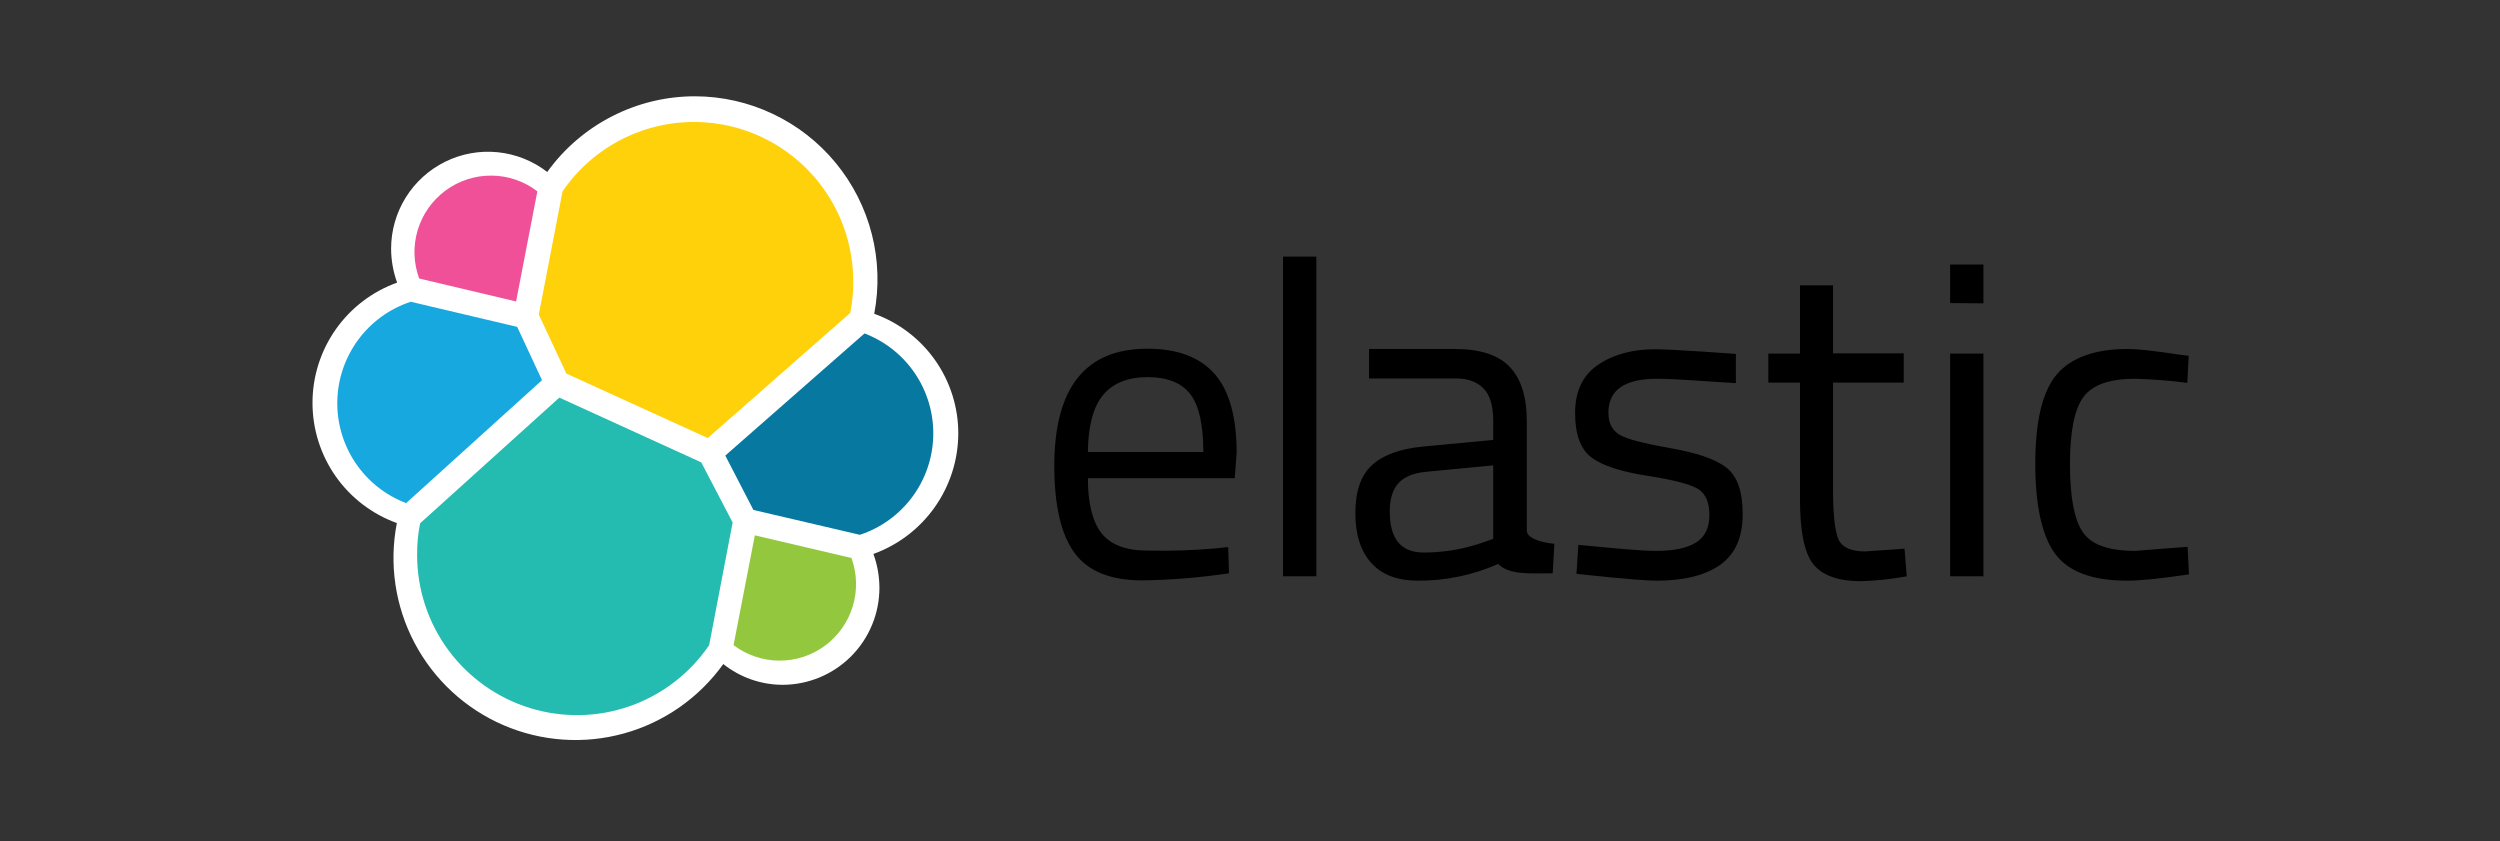
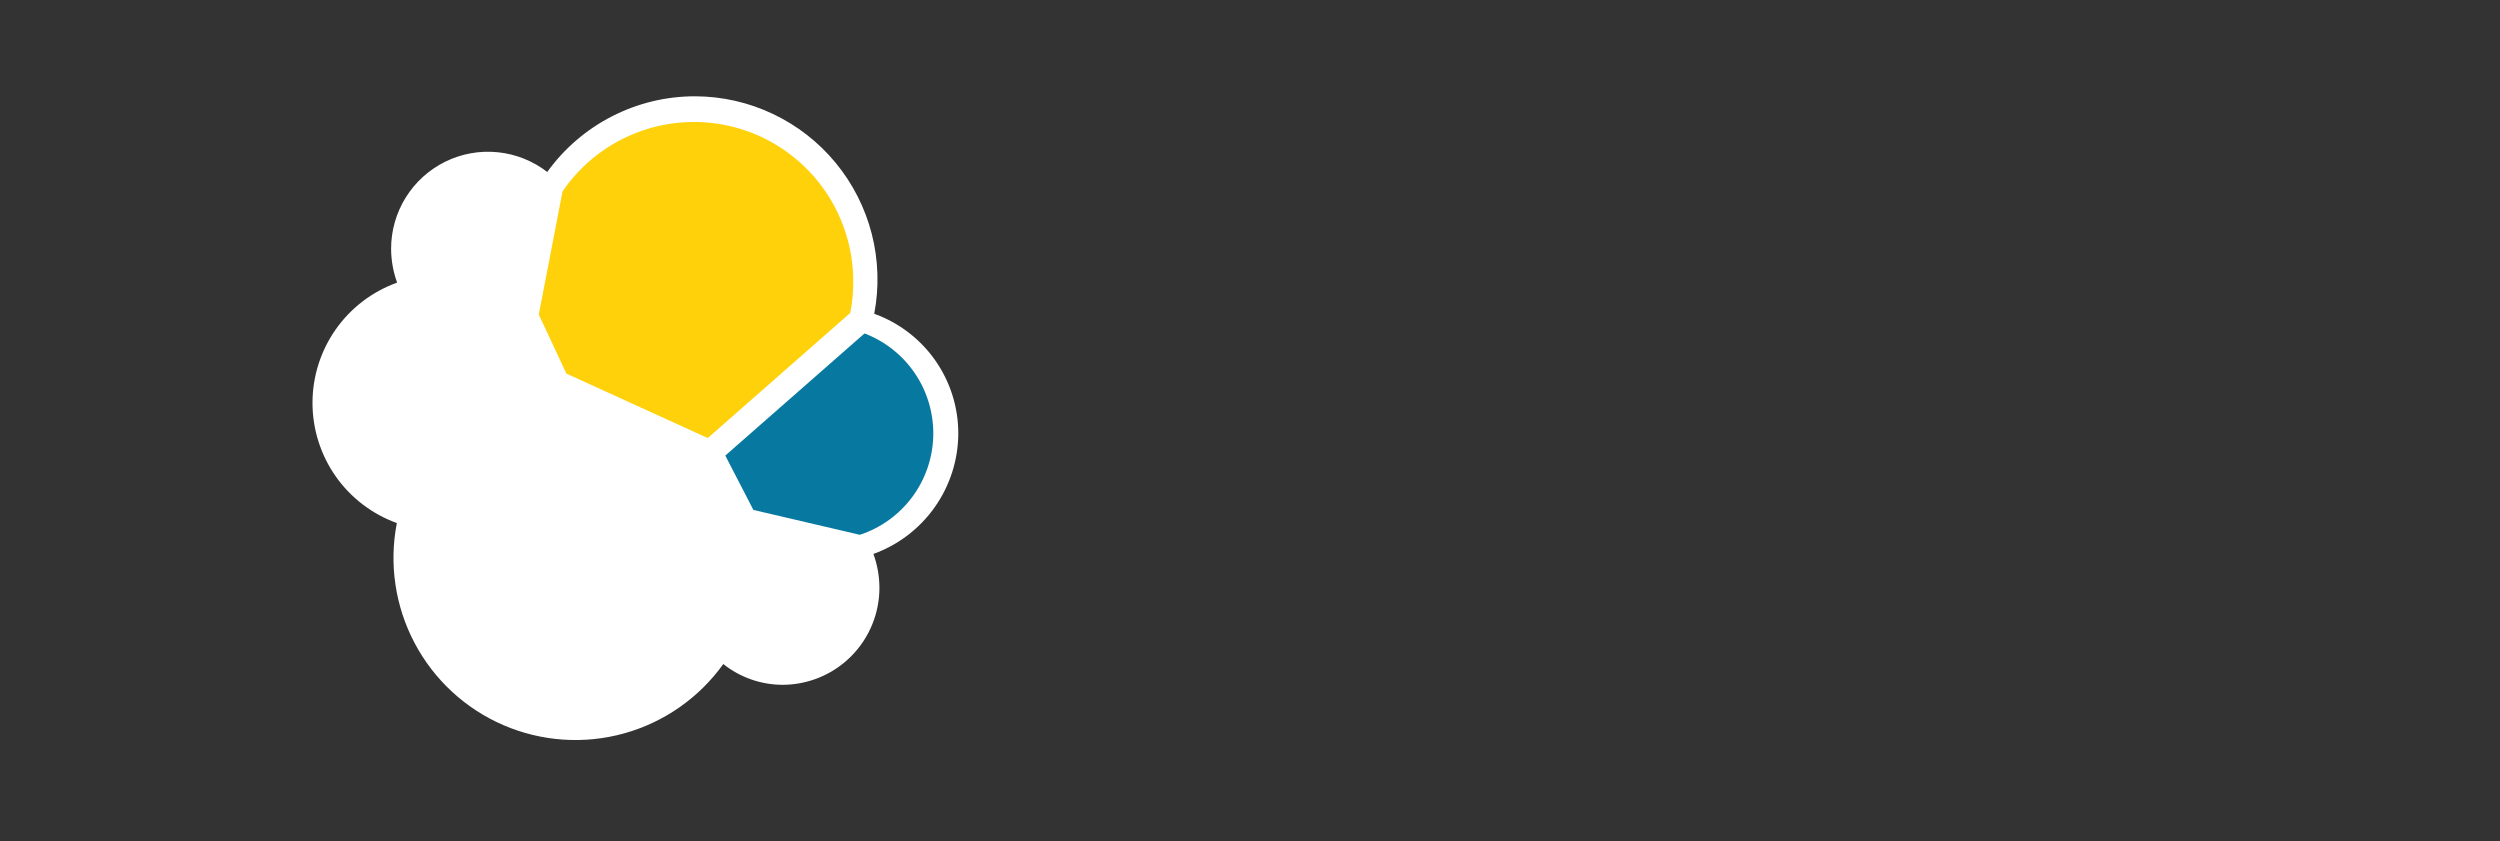
<svg xmlns="http://www.w3.org/2000/svg" width="104" height="35" viewBox="0 0 104 35" fill="none">
  <rect x="0" y="0" width="104" height="35" fill="#333333" stroke="none" />
  <g clip-path="url(#clip0_2300_19943)">
    <path d="M39.865 18.043C39.868 16.951 39.533 15.886 38.907 14.993C38.281 14.1 37.394 13.422 36.368 13.053C36.578 11.954 36.544 10.821 36.267 9.737C35.99 8.652 35.478 7.642 34.767 6.778C34.056 5.914 33.163 5.218 32.152 4.739C31.142 4.259 30.038 4.009 28.919 4.006C27.718 4.004 26.533 4.289 25.463 4.837C24.393 5.384 23.468 6.178 22.765 7.154C22.169 6.693 21.456 6.409 20.706 6.333C19.956 6.257 19.2 6.393 18.524 6.726C17.848 7.059 17.278 7.574 16.88 8.214C16.481 8.855 16.27 9.594 16.27 10.348C16.272 10.829 16.357 11.305 16.52 11.757C15.491 12.126 14.6 12.804 13.97 13.698C13.34 14.593 13.001 15.66 13 16.754C12.999 17.849 13.335 18.917 13.963 19.813C14.591 20.708 15.48 21.388 16.509 21.759C16.178 23.456 16.438 25.215 17.244 26.744C18.05 28.273 19.354 29.48 20.94 30.165C22.526 30.85 24.298 30.972 25.962 30.509C27.626 30.047 29.082 29.029 30.089 27.624C30.79 28.181 31.658 28.486 32.553 28.488C33.622 28.487 34.647 28.062 35.403 27.306C36.159 26.549 36.584 25.523 36.584 24.453C36.582 23.972 36.498 23.495 36.334 23.044C37.363 22.672 38.254 21.993 38.885 21.099C39.517 20.204 39.859 19.138 39.865 18.043Z" fill="white" />
    <path d="M23.561 15.541L29.443 18.223L35.37 13.018C35.457 12.588 35.499 12.15 35.495 11.711C35.496 10.294 35.043 8.914 34.204 7.773C33.364 6.632 32.182 5.791 30.83 5.371C29.478 4.952 28.027 4.977 26.691 5.443C25.354 5.909 24.201 6.791 23.402 7.96L22.414 13.086L23.561 15.541Z" fill="#FED10A" />
-     <path d="M17.477 21.769C17.389 22.207 17.347 22.653 17.352 23.099C17.354 24.522 17.811 25.907 18.656 27.05C19.501 28.194 20.69 29.037 22.049 29.455C23.407 29.873 24.864 29.845 26.205 29.374C27.546 28.903 28.701 28.014 29.501 26.838L30.478 21.735L29.172 19.235L23.268 16.541L17.477 21.769Z" fill="#24BBB1" />
-     <path d="M17.438 11.586L21.469 12.541L22.354 7.96C21.808 7.541 21.14 7.311 20.451 7.305C19.762 7.298 19.09 7.516 18.536 7.925C17.981 8.334 17.575 8.912 17.376 9.572C17.178 10.232 17.2 10.939 17.438 11.586Z" fill="#EF5098" />
-     <path d="M17.087 12.553C16.215 12.839 15.453 13.389 14.906 14.127C14.359 14.865 14.054 15.754 14.032 16.673C14.011 17.591 14.275 18.494 14.787 19.256C15.3 20.018 16.036 20.603 16.894 20.929L22.548 15.815L21.515 13.598L17.087 12.553Z" fill="#17A8E0" />
-     <path d="M30.516 26.839C31.063 27.253 31.729 27.478 32.415 27.482C33.101 27.486 33.77 27.268 34.321 26.86C34.873 26.452 35.278 25.877 35.476 25.219C35.675 24.562 35.655 23.858 35.421 23.213L31.401 22.27L30.516 26.839Z" fill="#93C83E" />
    <path d="M31.341 21.213L35.77 22.248C36.642 21.961 37.404 21.411 37.951 20.673C38.498 19.936 38.803 19.046 38.824 18.128C38.845 17.209 38.581 16.307 38.069 15.544C37.556 14.782 36.821 14.197 35.963 13.871L30.172 18.952L31.341 21.213Z" fill="#0779A1" />
-     <path d="M50.559 22.814L51.092 22.758L51.126 23.849C49.931 24.027 48.724 24.126 47.516 24.144C46.187 24.144 45.245 23.758 44.688 22.985C44.132 22.212 43.859 21.007 43.859 19.382C43.859 16.131 45.15 14.506 47.731 14.506C48.98 14.506 49.911 14.858 50.525 15.552C51.138 16.245 51.444 17.348 51.444 18.836L51.365 19.893H45.256C45.256 20.916 45.438 21.678 45.812 22.167C46.187 22.655 46.823 22.905 47.743 22.905C48.682 22.926 49.622 22.895 50.559 22.814ZM50.059 18.802C50.059 17.666 49.877 16.859 49.514 16.393C49.151 15.927 48.56 15.688 47.743 15.688C46.925 15.688 46.301 15.938 45.892 16.427C45.483 16.916 45.267 17.711 45.256 18.802H50.059ZM53.374 23.974V10.676H54.76V23.974H53.374ZM63.514 17.507V22.064C63.514 22.53 64.661 22.621 64.661 22.621L64.593 23.849C63.616 23.849 62.81 23.928 62.322 23.462C61.274 23.925 60.14 24.161 58.995 24.156C58.144 24.156 57.496 23.917 57.053 23.428C56.611 22.939 56.383 22.258 56.383 21.348C56.383 20.439 56.611 19.78 57.065 19.359C57.519 18.939 58.234 18.666 59.211 18.575L62.118 18.302V17.507C62.118 16.881 61.981 16.427 61.709 16.154C61.436 15.881 61.062 15.745 60.596 15.745H56.951V14.517H60.505C61.55 14.517 62.311 14.756 62.788 15.245C63.264 15.733 63.514 16.484 63.514 17.507ZM57.814 21.28C57.814 22.417 58.28 22.985 59.222 22.985C60.065 22.987 60.902 22.844 61.697 22.564L62.118 22.417V19.359L59.381 19.621C58.825 19.666 58.427 19.825 58.178 20.098C57.928 20.371 57.814 20.769 57.814 21.28ZM68.93 15.756C67.591 15.756 66.909 16.222 66.909 17.166C66.909 17.598 67.068 17.904 67.375 18.086C67.681 18.268 68.385 18.45 69.487 18.643C70.588 18.836 71.36 19.098 71.814 19.45C72.269 19.802 72.496 20.439 72.496 21.394C72.496 22.348 72.189 23.042 71.576 23.485C70.963 23.928 70.077 24.156 68.896 24.156C68.135 24.156 65.581 23.871 65.581 23.871L65.66 22.667C67.125 22.803 68.192 22.917 68.908 22.917C69.623 22.917 70.168 22.803 70.543 22.576C70.917 22.348 71.11 21.962 71.11 21.428C71.11 20.894 70.951 20.53 70.633 20.337C70.316 20.143 69.612 19.962 68.522 19.791C67.431 19.621 66.659 19.371 66.205 19.03C65.751 18.689 65.524 18.075 65.524 17.177C65.524 16.279 65.842 15.608 66.478 15.177C67.114 14.745 67.908 14.529 68.851 14.529C69.6 14.529 72.212 14.722 72.212 14.722V15.938C70.838 15.859 69.714 15.756 68.93 15.756ZM79.195 15.915H76.254V20.348C76.254 21.405 76.334 22.11 76.481 22.439C76.629 22.769 77.004 22.939 77.582 22.939L79.229 22.826L79.32 23.974C78.698 24.089 78.067 24.157 77.435 24.178C76.47 24.178 75.811 23.94 75.436 23.474C75.062 23.008 74.88 22.11 74.88 20.791V15.915H73.563V14.711H74.88V11.869H76.254V14.699H79.195V15.915ZM81.125 12.608V11.005H82.51V12.619L81.125 12.608ZM81.125 23.974V14.711H82.51V23.974H81.125ZM88.528 14.517C88.937 14.517 89.63 14.597 90.606 14.745L91.049 14.802L90.992 15.927C90.269 15.833 89.541 15.776 88.812 15.756C87.768 15.756 87.052 16.006 86.678 16.506C86.303 17.006 86.11 17.939 86.11 19.291C86.11 20.644 86.28 21.587 86.632 22.121C86.984 22.655 87.711 22.917 88.824 22.917L91.004 22.746L91.061 23.894C89.914 24.065 89.051 24.156 88.483 24.156C87.041 24.156 86.042 23.78 85.497 23.042C84.952 22.303 84.668 21.053 84.668 19.291C84.668 17.529 84.963 16.291 85.553 15.586C86.144 14.881 87.143 14.517 88.528 14.517Z" fill="black" />
  </g>
  <defs>
    <clipPath id="clip0_2300_19943">
      <rect width="78.063" height="26.786" fill="white" transform="translate(13 4)" />
    </clipPath>
  </defs>
</svg>